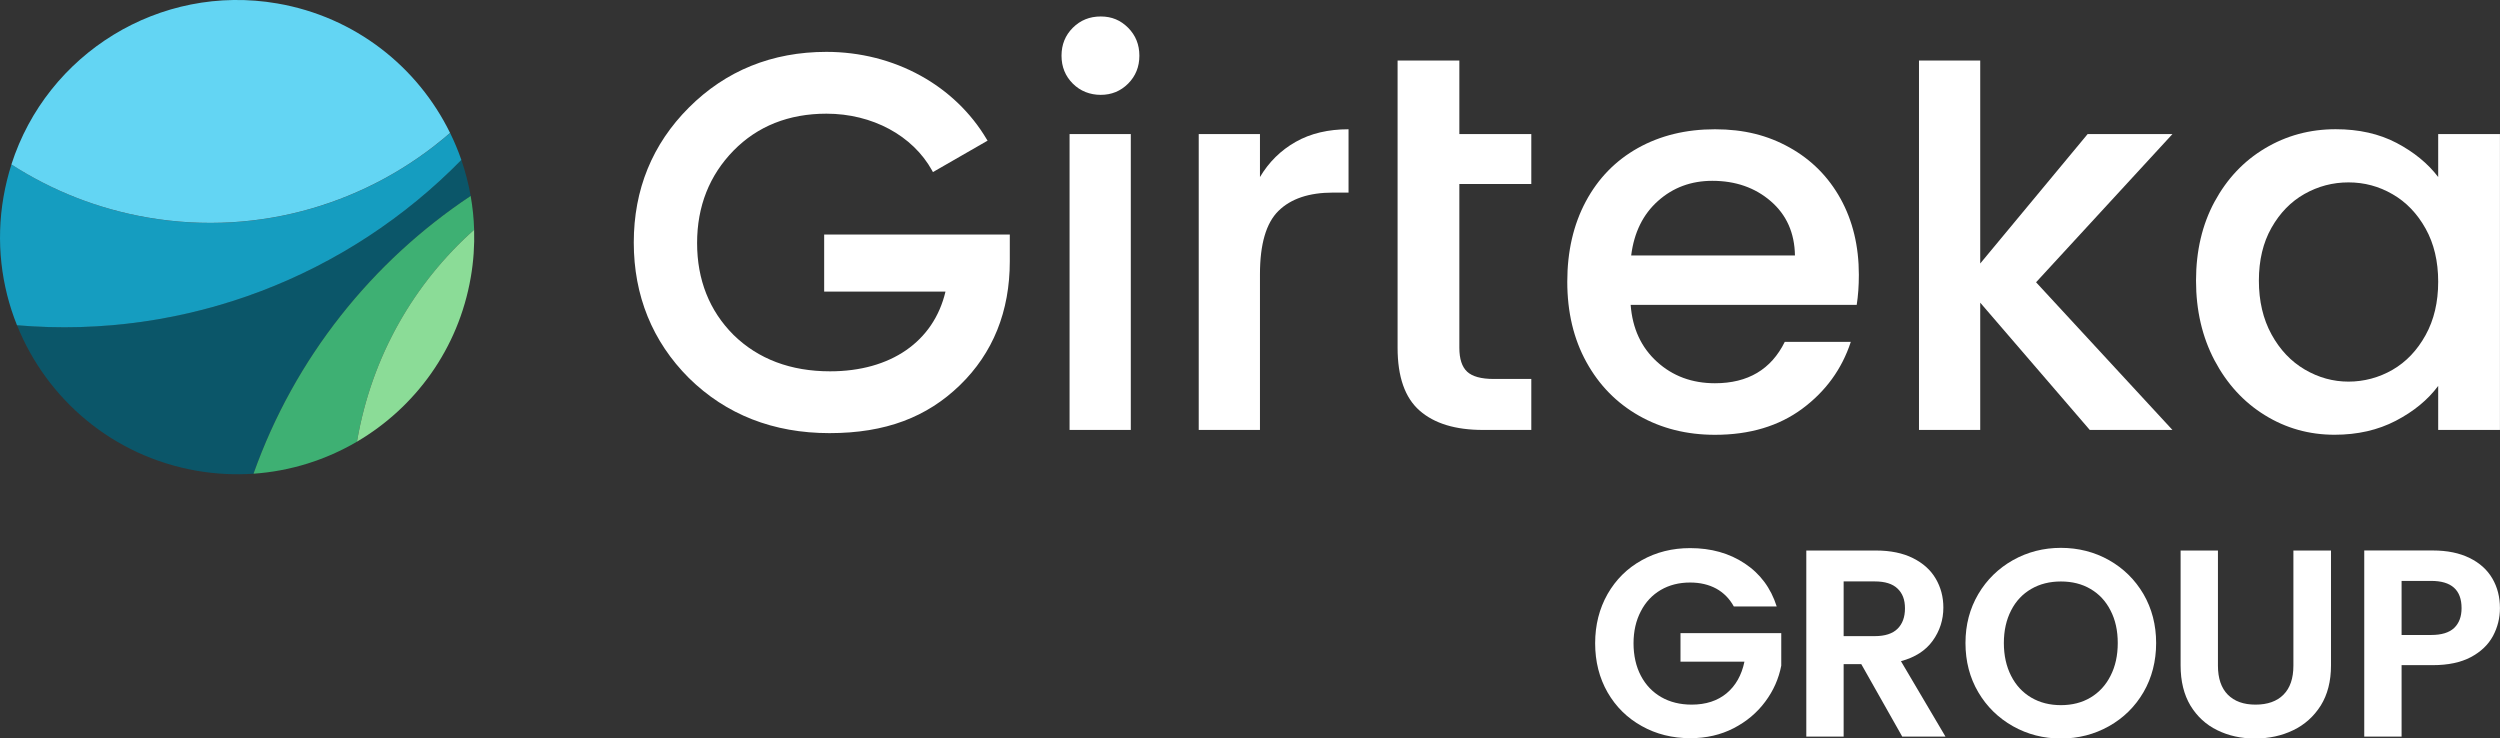
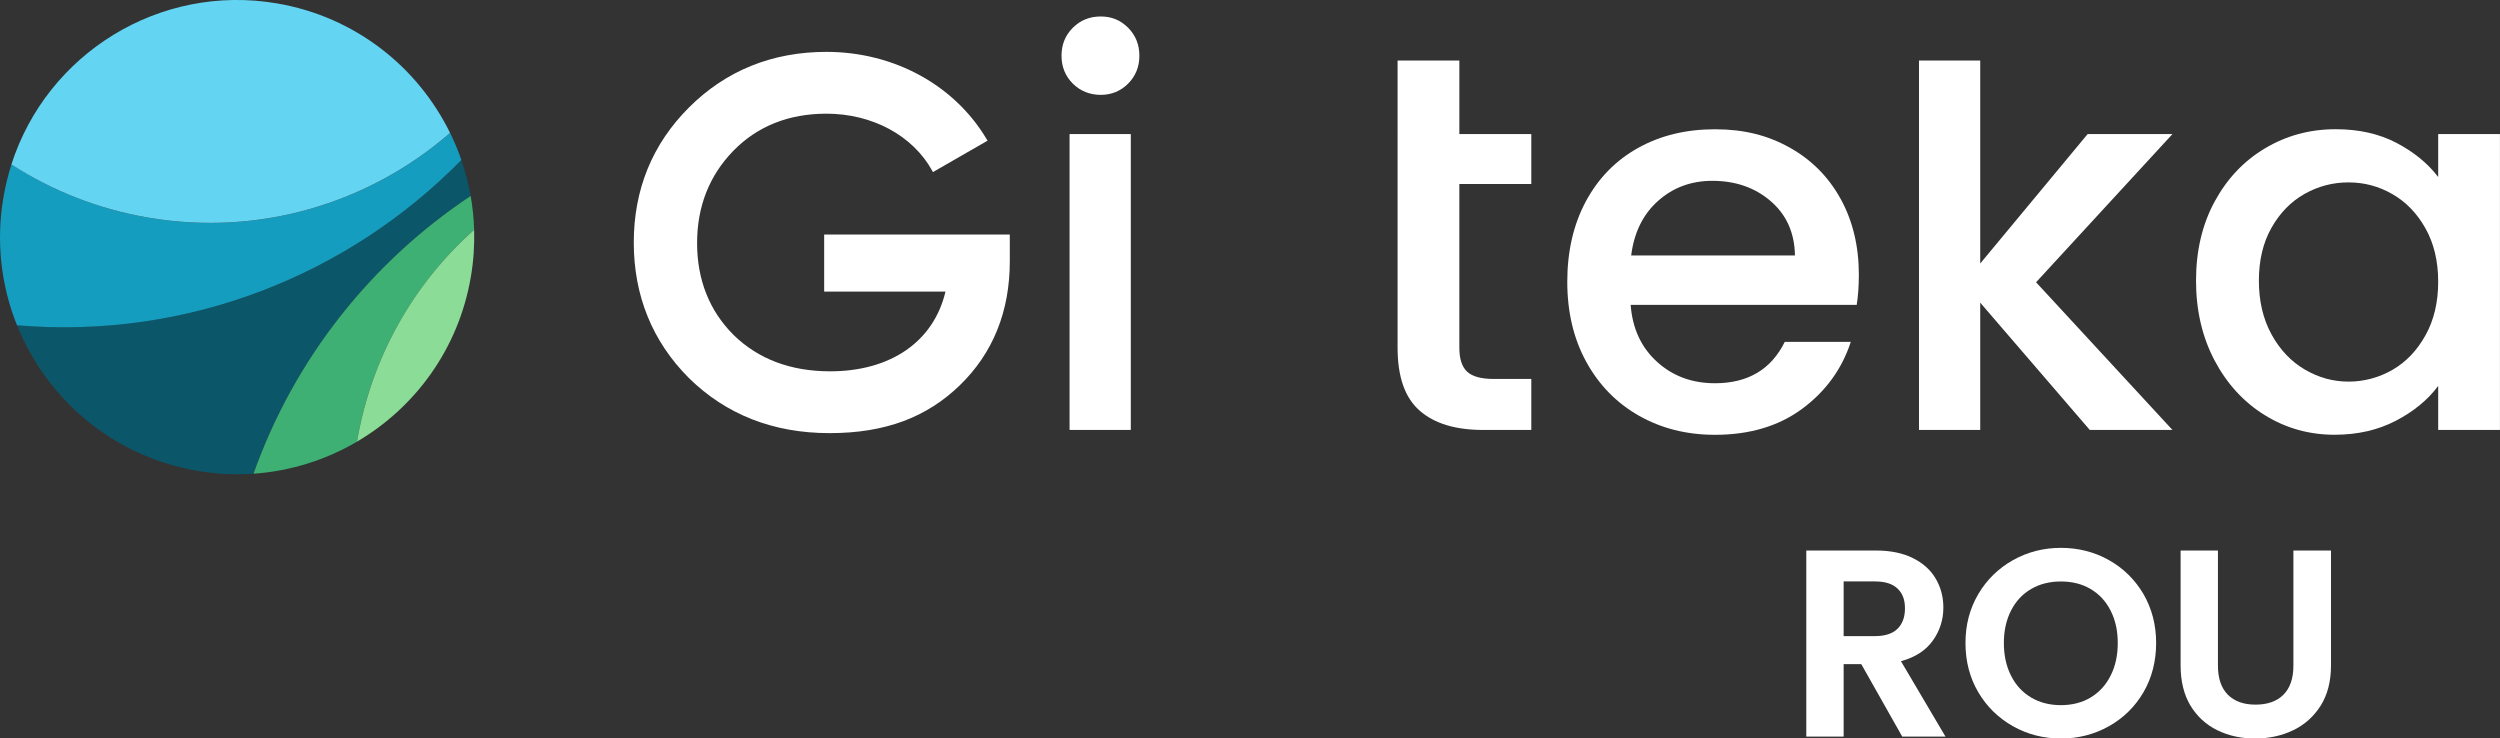
<svg xmlns="http://www.w3.org/2000/svg" id="Layer_1" viewBox="0 0 478.09 141.22">
  <rect x="0" y="0" width="478.09" height="141.22" fill="#333333" stroke="none" />
  <defs>
    <style>      .cls-1 {        fill: #0b5669;      }      .cls-2 {        fill: #fff;      }      .cls-3 {        fill: #8bdc97;      }      .cls-4 {        fill: #3eb073;      }      .cls-5 {        fill: #159dc0;      }      .cls-6 {        fill: #63d5f3;      }    </style>
  </defs>
  <path class="cls-2" d="M205.16,15.99c-1.44-1.44-2.16-3.22-2.16-5.34s.72-3.9,2.16-5.34c1.44-1.44,3.22-2.16,5.34-2.16s3.8.72,5.24,2.16c1.43,1.44,2.15,3.22,2.15,5.34s-.72,3.9-2.15,5.34c-1.44,1.44-3.19,2.15-5.24,2.15s-3.9-.71-5.34-2.15M216.25,25.64v56.58h-11.71V25.64h11.71Z" />
-   <path class="cls-2" d="M247.78,27.13c2.84-1.61,6.21-2.41,10.11-2.41v12.11h-2.97c-4.59,0-8.06,1.17-10.43,3.5-2.36,2.32-3.54,6.36-3.54,12.11v29.78h-11.71V25.64h11.71v8.22c1.71-2.88,3.99-5.12,6.83-6.73" />
  <path class="cls-2" d="M279.08,35.19v31.32c0,2.12.5,3.65,1.49,4.57.99.92,2.68,1.39,5.08,1.39h7.19v9.75h-9.24c-5.27,0-9.31-1.23-12.12-3.7-2.81-2.46-4.21-6.47-4.21-12.01V11.57h11.81v14.07h13.76v9.55h-13.76Z" />
  <path class="cls-2" d="M355.07,58.3h-43.23c.34,4.52,2.02,8.14,5.03,10.88,3.01,2.74,6.71,4.11,11.09,4.11,6.3,0,10.75-2.64,13.35-7.91h12.63c-1.71,5.21-4.81,9.47-9.29,12.79-4.49,3.32-10.05,4.98-16.69,4.98-5.41,0-10.25-1.22-14.53-3.65-4.28-2.43-7.63-5.85-10.06-10.27-2.43-4.41-3.65-9.53-3.65-15.35s1.18-10.93,3.54-15.35c2.37-4.42,5.68-7.82,9.96-10.22,4.28-2.39,9.19-3.59,14.74-3.59s10.1,1.16,14.27,3.49c4.18,2.33,7.43,5.6,9.76,9.81,2.32,4.21,3.49,9.05,3.49,14.53,0,2.12-.14,4.04-.41,5.75M343.26,48.85c-.07-4.31-1.61-7.77-4.62-10.37s-6.74-3.9-11.19-3.9c-4.04,0-7.5,1.28-10.38,3.85-2.87,2.56-4.58,6.04-5.13,10.42h31.32Z" />
  <polygon class="cls-2" points="389.37 53.98 415.45 82.22 399.64 82.22 378.69 57.88 378.69 82.22 366.98 82.22 366.98 11.57 378.69 11.57 378.69 50.39 399.23 25.64 415.45 25.64 389.37 53.98" />
  <path class="cls-2" d="M423.5,38.58c2.37-4.38,5.58-7.79,9.66-10.22,4.07-2.43,8.57-3.65,13.5-3.65,4.45,0,8.33.88,11.65,2.62,3.32,1.75,5.98,3.92,7.96,6.52v-8.21h11.81v56.58h-11.81v-8.42c-1.98,2.67-4.69,4.89-8.11,6.67-3.42,1.78-7.32,2.67-11.71,2.67-4.86,0-9.31-1.25-13.34-3.75-4.04-2.49-7.24-5.99-9.61-10.47-2.36-4.48-3.54-9.57-3.54-15.25s1.18-10.71,3.54-15.09M463.86,43.71c-1.61-2.88-3.71-5.07-6.32-6.57-2.6-1.51-5.4-2.26-8.42-2.26s-5.81.74-8.42,2.21c-2.6,1.47-4.7,3.63-6.31,6.47-1.61,2.84-2.41,6.21-2.41,10.11s.8,7.33,2.41,10.27c1.61,2.94,3.73,5.18,6.37,6.73,2.63,1.54,5.42,2.31,8.36,2.31s5.82-.76,8.42-2.26c2.61-1.51,4.71-3.72,6.32-6.63,1.61-2.91,2.41-6.31,2.41-10.21s-.8-7.29-2.41-10.17" />
  <path class="cls-2" d="M157.61,55.77h23.2c-2.26,9.56-10.48,15.24-22.07,15.24-7.53,0-13.74-2.34-18.46-6.96-4.62-4.62-6.97-10.54-6.97-17.57s2.35-12.95,6.97-17.68c4.59-4.68,10.57-7.06,17.77-7.06,8.75,0,16.49,4.17,20.2,10.87l.16.3,10.45-6.01-.18-.29c-2.99-5.04-7.36-9.24-12.65-12.15-5.38-2.97-11.59-4.54-17.98-4.54-10.39,0-19.25,3.59-26.31,10.65-7,7-10.54,15.68-10.54,25.81s3.54,18.91,10.54,25.91c7.1,6.99,16.15,10.54,26.9,10.54s18.64-3.08,24.91-9.15c6.34-6.14,9.56-14.12,9.56-23.72v-5.11h-35.5v10.92Z" />
  <path class="cls-1" d="M90.01,37.47c-.42-2.35-1.01-4.65-1.78-6.88-21.62,22.05-52.48,34.38-84.98,31.6,5.67,14.13,18.31,25.07,34.41,27.84,3.65.63,7.28.8,10.82.56,7.89-22.21,22.73-40.61,41.53-53.12" />
  <path class="cls-4" d="M68.3,84.29c2.79-16.23,10.97-30.18,22.37-40.35-.06-2.19-.29-4.35-.66-6.47-18.81,12.51-33.64,30.91-41.53,53.12,7.09-.49,13.85-2.64,19.79-6.13,0-.05.02-.11.03-.17" />
  <path class="cls-3" d="M68.27,84.46c11.12-6.53,19.4-17.72,21.76-31.43.53-3.06.73-6.1.64-9.09-11.41,10.16-19.58,24.12-22.37,40.35,0,.05-.02.11-.03.17" />
  <path class="cls-5" d="M88.23,30.59c-.61-1.77-1.33-3.49-2.15-5.16-15.31,13.31-36.25,19.89-57.8,16.18-9.59-1.65-18.4-5.19-26.09-10.16-.64,2.01-1.15,4.08-1.52,6.21-1.48,8.58-.44,17.01,2.58,24.54,32.5,2.78,63.37-9.55,84.98-31.61" />
  <path class="cls-6" d="M53.03.66C30.49-3.22,8.97,10.27,2.18,31.45c7.7,4.97,16.5,8.5,26.09,10.15,21.55,3.71,42.49-2.87,57.8-16.18C79.89,12.8,67.94,3.23,53.03.66" />
-   <path class="cls-2" d="M331.57,115.98c-.82-1.49-1.94-2.63-3.37-3.42-1.43-.77-3.09-1.16-4.99-1.16-2.12,0-3.98.47-5.61,1.42-1.63.96-2.91,2.31-3.82,4.09-.92,1.76-1.39,3.8-1.39,6.11s.47,4.45,1.41,6.22c.93,1.77,2.24,3.13,3.9,4.08,1.66.95,3.6,1.43,5.81,1.43,2.72,0,4.94-.73,6.68-2.17,1.73-1.44,2.87-3.46,3.41-6.05h-12.23v-5.45h19.27v6.22c-.48,2.48-1.49,4.78-3.06,6.88-1.56,2.11-3.58,3.81-6.04,5.08-2.46,1.27-5.23,1.91-8.28,1.91-3.44,0-6.54-.77-9.3-2.32-2.78-1.55-4.95-3.69-6.54-6.45-1.57-2.75-2.37-5.88-2.37-9.38s.8-6.63,2.37-9.41c1.59-2.77,3.76-4.93,6.54-6.47,2.76-1.55,5.85-2.32,9.25-2.32,4.01,0,7.49.97,10.45,2.94,2.95,1.95,4.99,4.69,6.11,8.22h-8.2Z" />
  <path class="cls-2" d="M363.78,140.87l-7.84-13.87h-3.37v13.87h-7.14v-35.59h13.36c2.75,0,5.1.49,7.03,1.45,1.94.97,3.4,2.28,4.36,3.93.97,1.65,1.46,3.49,1.46,5.53,0,2.34-.68,4.46-2.04,6.35-1.36,1.89-3.39,3.18-6.07,3.9l8.52,14.43h-8.27ZM352.57,121.65h5.96c1.95,0,3.39-.47,4.34-1.4.95-.94,1.43-2.23,1.43-3.91s-.48-2.89-1.43-3.79c-.95-.91-2.39-1.36-4.34-1.36h-5.96v10.46Z" />
  <path class="cls-2" d="M384.95,138.88c-2.78-1.57-5-3.73-6.63-6.5-1.63-2.77-2.45-5.91-2.45-9.41s.82-6.58,2.45-9.36c1.63-2.76,3.85-4.92,6.63-6.49,2.78-1.56,5.85-2.35,9.17-2.35s6.44.79,9.2,2.35c2.77,1.57,4.97,3.73,6.59,6.49,1.61,2.78,2.42,5.9,2.42,9.36s-.81,6.64-2.42,9.41c-1.62,2.77-3.82,4.93-6.61,6.5-2.78,1.56-5.84,2.35-9.18,2.35s-6.39-.79-9.17-2.35M399.78,133.4c1.63-.97,2.91-2.35,3.82-4.15.93-1.8,1.39-3.9,1.39-6.28s-.46-4.46-1.39-6.24c-.91-1.79-2.19-3.15-3.82-4.1-1.62-.96-3.52-1.43-5.66-1.43s-4.03.47-5.68,1.43c-1.64.95-2.93,2.31-3.84,4.1-.92,1.78-1.39,3.86-1.39,6.24s.47,4.48,1.39,6.28c.91,1.8,2.2,3.18,3.84,4.15,1.65.97,3.54,1.45,5.68,1.45s4.04-.48,5.66-1.45" />
  <path class="cls-2" d="M424.15,105.28v22.03c0,2.41.63,4.26,1.88,5.53,1.27,1.28,3.03,1.91,5.31,1.91s4.09-.63,5.35-1.91c1.26-1.27,1.89-3.12,1.89-5.53v-22.03h7.19v21.98c0,3.02-.66,5.58-1.96,7.67-1.32,2.08-3.07,3.66-5.26,4.71-2.19,1.06-4.63,1.59-7.31,1.59s-5.06-.53-7.22-1.59c-2.16-1.05-3.86-2.63-5.13-4.71-1.25-2.09-1.88-4.65-1.88-7.67v-21.98h7.14Z" />
-   <path class="cls-2" d="M476.74,121.64c-.91,1.67-2.31,3.01-4.23,4.03-1.93,1.02-4.35,1.53-7.27,1.53h-5.97v13.66h-7.14v-35.59h13.11c2.76,0,5.1.48,7.04,1.44,1.93.94,3.38,2.26,4.35,3.92.97,1.66,1.45,3.56,1.45,5.66,0,1.9-.45,3.69-1.34,5.35M469.32,120.09c.95-.91,1.42-2.17,1.42-3.8,0-3.47-1.93-5.2-5.81-5.2h-5.66v10.34h5.66c1.97,0,3.43-.44,4.39-1.34" />
</svg>